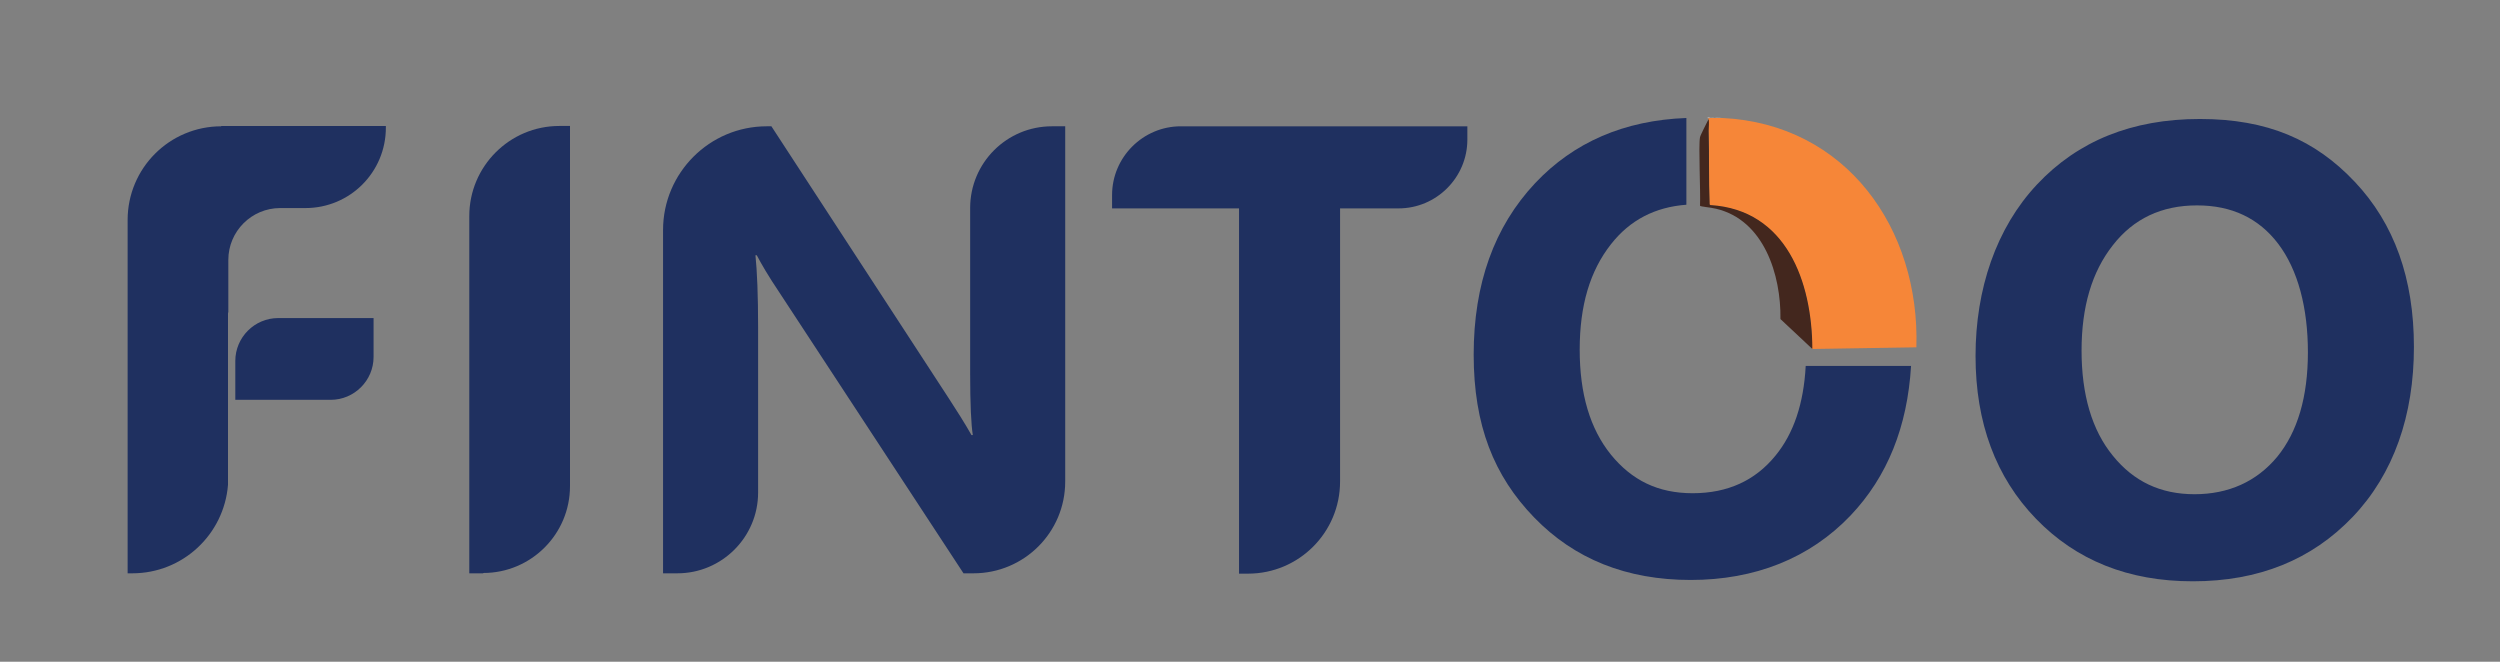
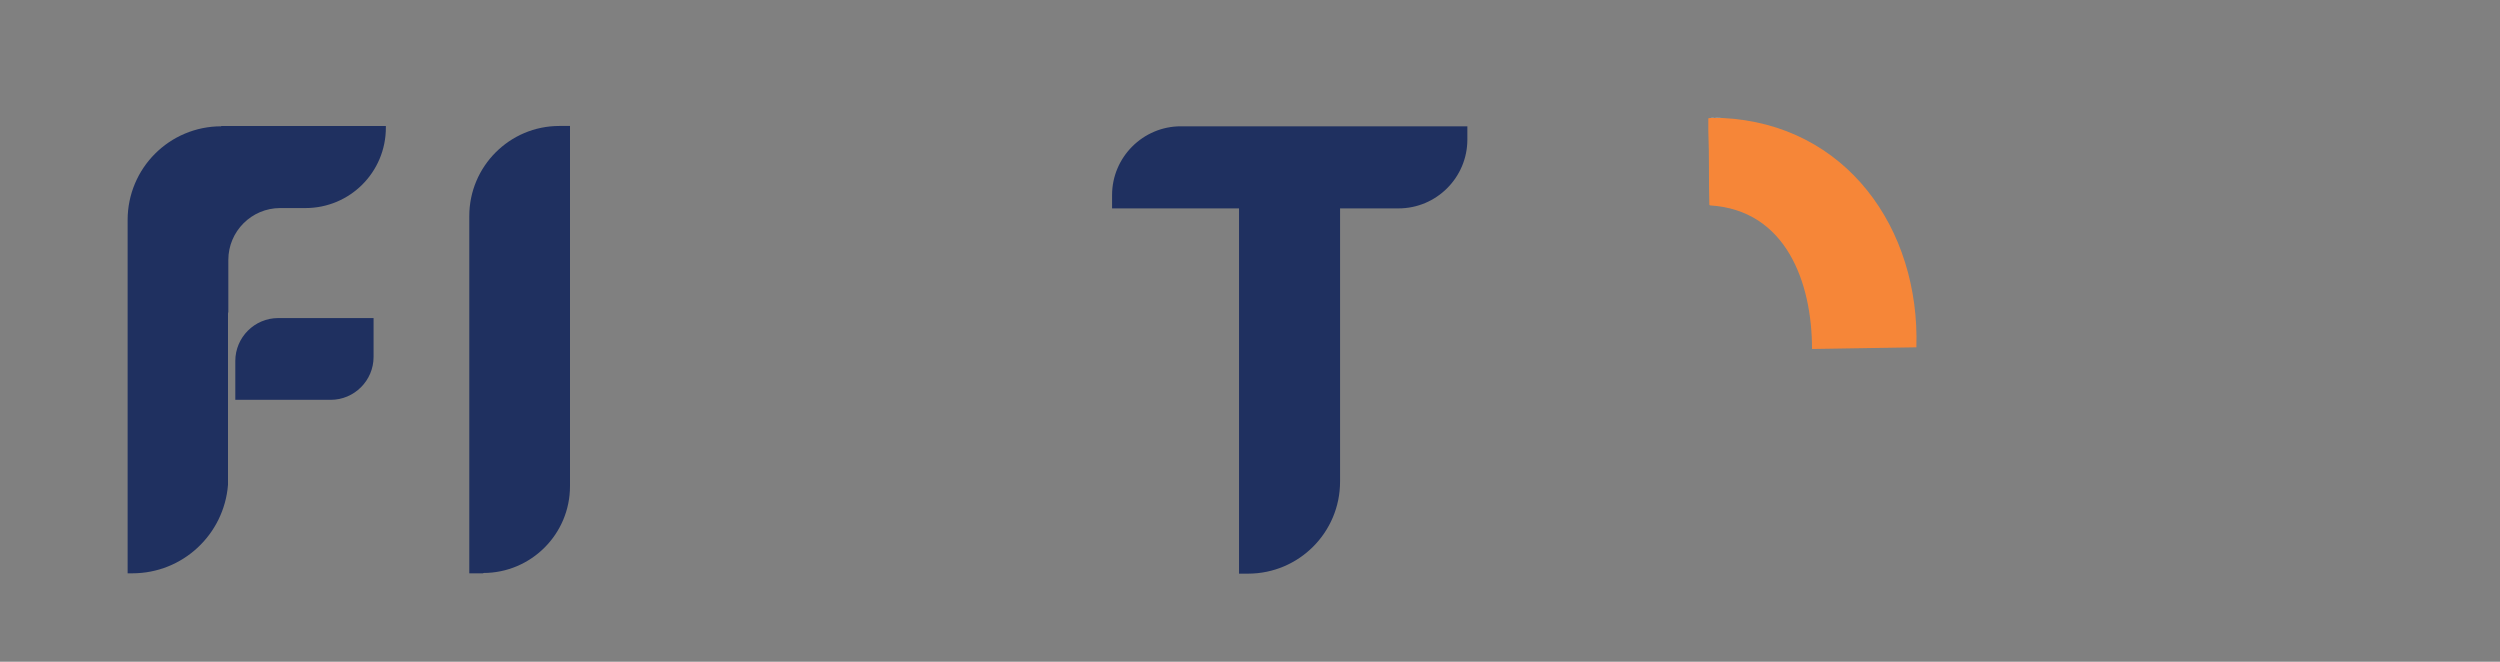
<svg xmlns="http://www.w3.org/2000/svg" version="1.1" viewBox="0 0 752.2 199.1">
  <rect x="0" y="0" width="752.2" height="199.1" fill="#808080" stroke="none" />
  <defs>
    <style>
      .cls-1 {
        fill: #f68638;
      }

      .cls-2 {
        fill: #c7beb8;
      }

      .cls-3 {
        fill: #d0cac7;
      }

      .cls-4 {
        fill: #1f3060;
      }

      .cls-5 {
        fill: #43271e;
      }

      .cls-6 {
        fill: #f5f5f5;
      }
    </style>
  </defs>
  <g>
    <g id="Layer_1">
      <g id="Layer_1-2" data-name="Layer_1">
        <g id="Layer_1-2">
          <g>
            <g>
              <path class="cls-4" d="M70.8,120.3h28.7c7.1,0,12.9-5.8,12.9-12.9v-11.7h-28.7c-7.1,0-12.9,5.8-12.9,12.9v11.7h0Z" />
              <path class="cls-4" d="M66.6,38c-15.6,0-28.2,12.6-28.2,28.2v106.3h1.4c15.2,0,27.6-11.7,28.8-26.6v-51.5c0-.2,0-.3.1-.5v-15.7c0-8.6,7-15.6,15.6-15.6h7.6c13.4,0,24.2-10.8,24.2-24.2v-.5h-49.6,0Z" />
            </g>
            <path class="cls-4" d="M145.4,172.5h-4.2v-107.5c0-14.9,12.1-27.1,27.1-27.1h3.2v108.4c0,14.4-11.7,26.1-26.1,26.1h0Z" />
-             <path class="cls-4" d="M292.9,172.5h-3l-55.4-84.5c-3.3-4.9-5.5-8.7-6.8-11.2h-.4c.5,4.8.8,12,.8,21.8v49.6c0,13.4-10.9,24.3-24.3,24.3h-4.3v-103.3c0-17.2,14-31.2,31.2-31.2h1.4l53.4,81.9c2.4,3.7,4.7,7.3,6.8,11h.4c-.5-3.1-.8-9.3-.8-18.5v-49.8c0-13.6,11-24.6,24.6-24.6h4v106.9c0,15.3-12.4,27.6-27.6,27.6h0Z" />
            <path class="cls-4" d="M420.8,62.7h-17.6v82.2c0,15.3-12.4,27.7-27.7,27.7h-2.7V62.7h-38.2v-4c0-11.4,9.3-20.7,20.7-20.7h86.2v4c0,11.4-9.3,20.7-20.7,20.7Z" />
-             <path class="cls-4" d="M659.7,174.9c-19.3,0-35-6.3-47.1-18.8s-18.2-28.9-18.2-49,6.2-38.5,18.5-51.6,28.6-19.7,49-19.7,34.7,6.3,46.6,18.9c11.9,12.6,17.8,29.1,17.8,49.7s-6.1,38.2-18.4,51.1c-12.3,12.9-28.3,19.4-48.1,19.4h0ZM661,61.8c-10.6,0-19.1,4-25.3,12-6.3,8-9.4,18.5-9.4,31.7s3.1,23.9,9.4,31.6c6.3,7.8,14.4,11.6,24.6,11.6s18.7-3.8,24.9-11.3c6.1-7.5,9.2-18,9.2-31.4s-3-24.8-8.9-32.6c-5.9-7.8-14.1-11.6-24.4-11.6h0Z" />
            <g>
              <g>
-                 <path class="cls-2" d="M514.8,35.3h0c-.3.2-.6.1-1,.3v-.3h1Z" />
                <path class="cls-3" d="M515.9,35.3h0c-.4.1-.7.1-1.1.1h0c0-.1,1.1-.1,1.1-.1Z" />
                <path class="cls-6" d="M518.2,35.3h0c-.8,0-1.6.1-2.3.1h0c0-.1,2.3-.1,2.3-.1Z" />
                <path class="cls-1" d="M514.8,35.5h3.4c37.3,1.8,59.5,33.3,58.4,69l-31.4.5c0-20-7.8-41.8-30.7-43.2l-.2-.2c-.2-7.4,0-14.8-.3-22.2v-3.8c.3-.1.6-.1,1-.1h-.2Z" />
-                 <path class="cls-5" d="M545.2,104.9l-9.5-8.9c.2-13.2-4.9-29.8-19.4-33.2-1.5-.4-4.7-.6-4.8-.9.2-4.2-.5-18.2,0-20.6,0-.4,2.1-4.5,2.6-5.5.2,1.2,0,2.3,0,3.5.2,7.4,0,14.8.3,22.2l.2.2c22.9,1.4,30.6,23.1,30.7,43.2h0Z" />
              </g>
-               <path class="cls-4" d="M543.3,110.1c-.6,11.3-3.6,20.3-9.1,27-6.1,7.5-14.4,11.3-24.9,11.3s-18.3-3.9-24.6-11.6c-6.3-7.8-9.4-18.3-9.4-31.6s3.1-23.7,9.4-31.7c5.7-7.3,13.3-11.2,22.7-11.9v-26.1c-18.7.7-33.9,7.3-45.5,19.6-12.3,13.1-18.5,30.3-18.5,51.6s6.1,36.5,18.2,49c12.1,12.5,27.8,18.8,47.1,18.8s35.8-6.5,48.1-19.4c11.1-11.7,17.1-26.7,18.2-45h-31.8,0Z" />
            </g>
          </g>
        </g>
      </g>
    </g>
  </g>
</svg>